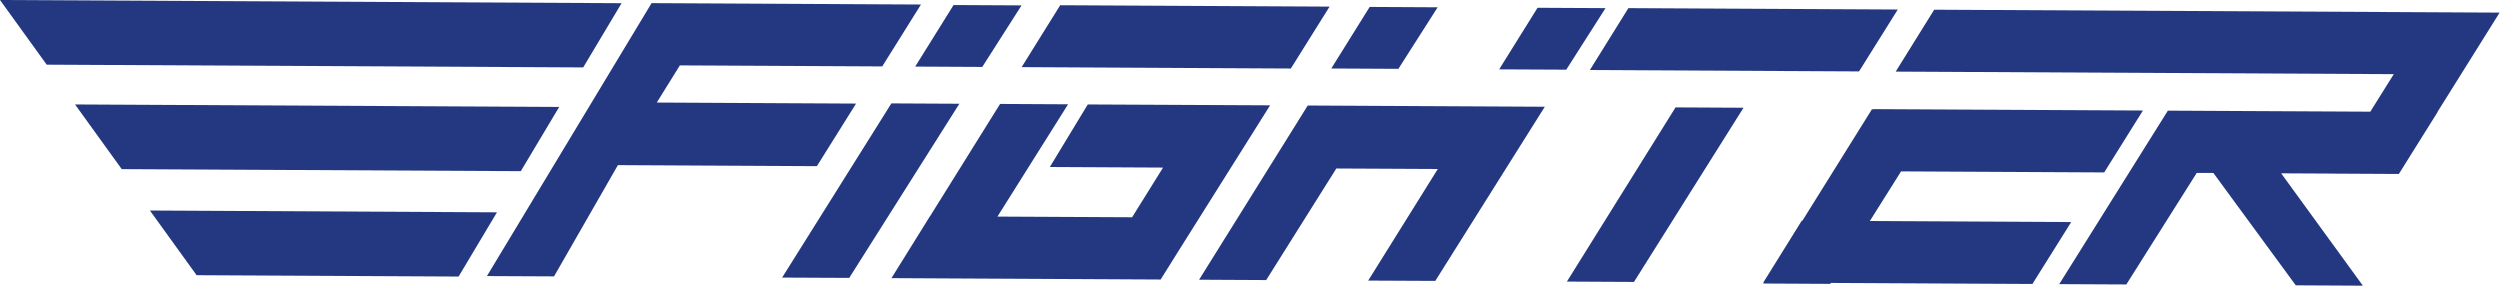
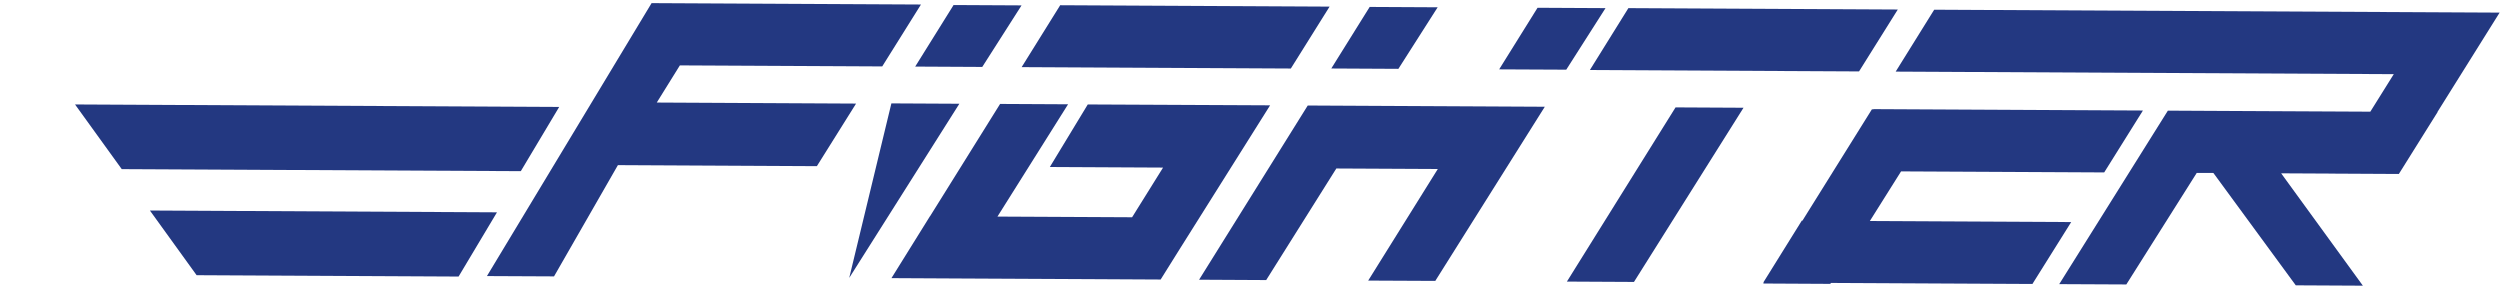
<svg xmlns="http://www.w3.org/2000/svg" width="775" height="89" viewBox="0 0 775 89" fill="none">
  <g clip-path="url(#clip0_2218_3464)">
    <path d="M412.17 2.05L328.66 1.62L316.71 20.81L400.16 21.24L412.17 2.05Z" fill="#233881" />
    <path d="M576.3 22.14L588.32 2.95L504.8 2.52L492.86 21.71L576.3 22.14Z" fill="#233881" />
    <path d="M642.07 68.84L579.65 68.52L589.33 53.13L652.3 53.45L664.31 34.26L580.8 33.83L580.76 33.89H580.29L558.75 68.41H558.55L546.61 87.6L546.78 87.61L546.61 87.89L567.4 88L567.58 87.71L630.05 88.03L642.07 68.84Z" fill="#233881" />
    <path d="M253.23 51.51L265.38 32.11L203.6 31.79L210.76 20.27L273.49 20.59L285.5 1.4L201.99 0.97L150.95 85.58L171.75 85.68L191.55 51.19L253.23 51.51Z" fill="#233881" />
-     <path d="M276.33 32.05L242.46 86.05L263.26 86.15L297.4 32.16L276.33 32.05Z" fill="#233881" />
+     <path d="M276.33 32.05L263.26 86.15L297.4 32.16L276.33 32.05Z" fill="#233881" />
    <path d="M393.73 32.65L337.21 32.38L325.45 51.77L360.55 51.95L350.95 67.35L309.21 67.14L331.1 32.33L310.03 32.22L288.32 67.03H288.29L276.35 86.22L297.14 86.33L338.97 86.54L359.77 86.65H359.8L365.7 77.22L393.73 32.65Z" fill="#233881" />
    <path d="M485.74 87.29L506.53 87.4L540.49 33.4L519.42 33.29L485.74 87.29Z" fill="#233881" />
    <path d="M773.85 5.56L774.88 3.91L599.6 3.01L587.66 22.2L742.07 22.99L734.8 34.62L693.11 34.41L672.15 34.3H672.04L638.36 88.08L659.16 88.18L680.99 53.6L686.15 53.62L711.69 88.45L732.49 88.56L707.16 53.73L722.79 53.81V53.82L743.58 53.93L743.59 53.92H743.65L755.66 34.73H755.6L773.85 5.56Z" fill="#233881" />
    <path d="M426.47 32.82L405.4 32.71L371.72 86.71L392.52 86.82L414.26 52.23L445.72 52.39L424.14 86.98L444.94 87.08L478.89 33.09L457.82 32.98L426.47 32.82Z" fill="#233881" />
    <path d="M304.5 20.75L316.68 1.67L295.61 1.56L283.71 20.64L304.5 20.75Z" fill="#233881" />
    <path d="M445.67 2.26L424.6 2.15L412.7 21.23L433.5 21.34L445.67 2.26Z" fill="#233881" />
    <path d="M476.64 2.41L464.74 21.5L485.54 21.6L497.71 2.52L476.64 2.41Z" fill="#233881" />
    <path d="M173.35 33.15L23.26 32.38L37.74 52.43L161.45 53.06L173.35 33.15Z" fill="#233881" />
-     <path d="M192.69 0.99L0 0L14.48 20.05L180.79 20.9L192.69 0.99Z" fill="#233881" />
    <path d="M46.47 65.26L60.95 85.31L142.16 85.73L154.06 65.82L46.47 65.26Z" fill="#233881" />
  </g>
  <defs>
    <clipPath id="clip0_2218_3464">
      <rect width="774.88" height="88.56" fill="white" />
    </clipPath>
  </defs>
</svg>